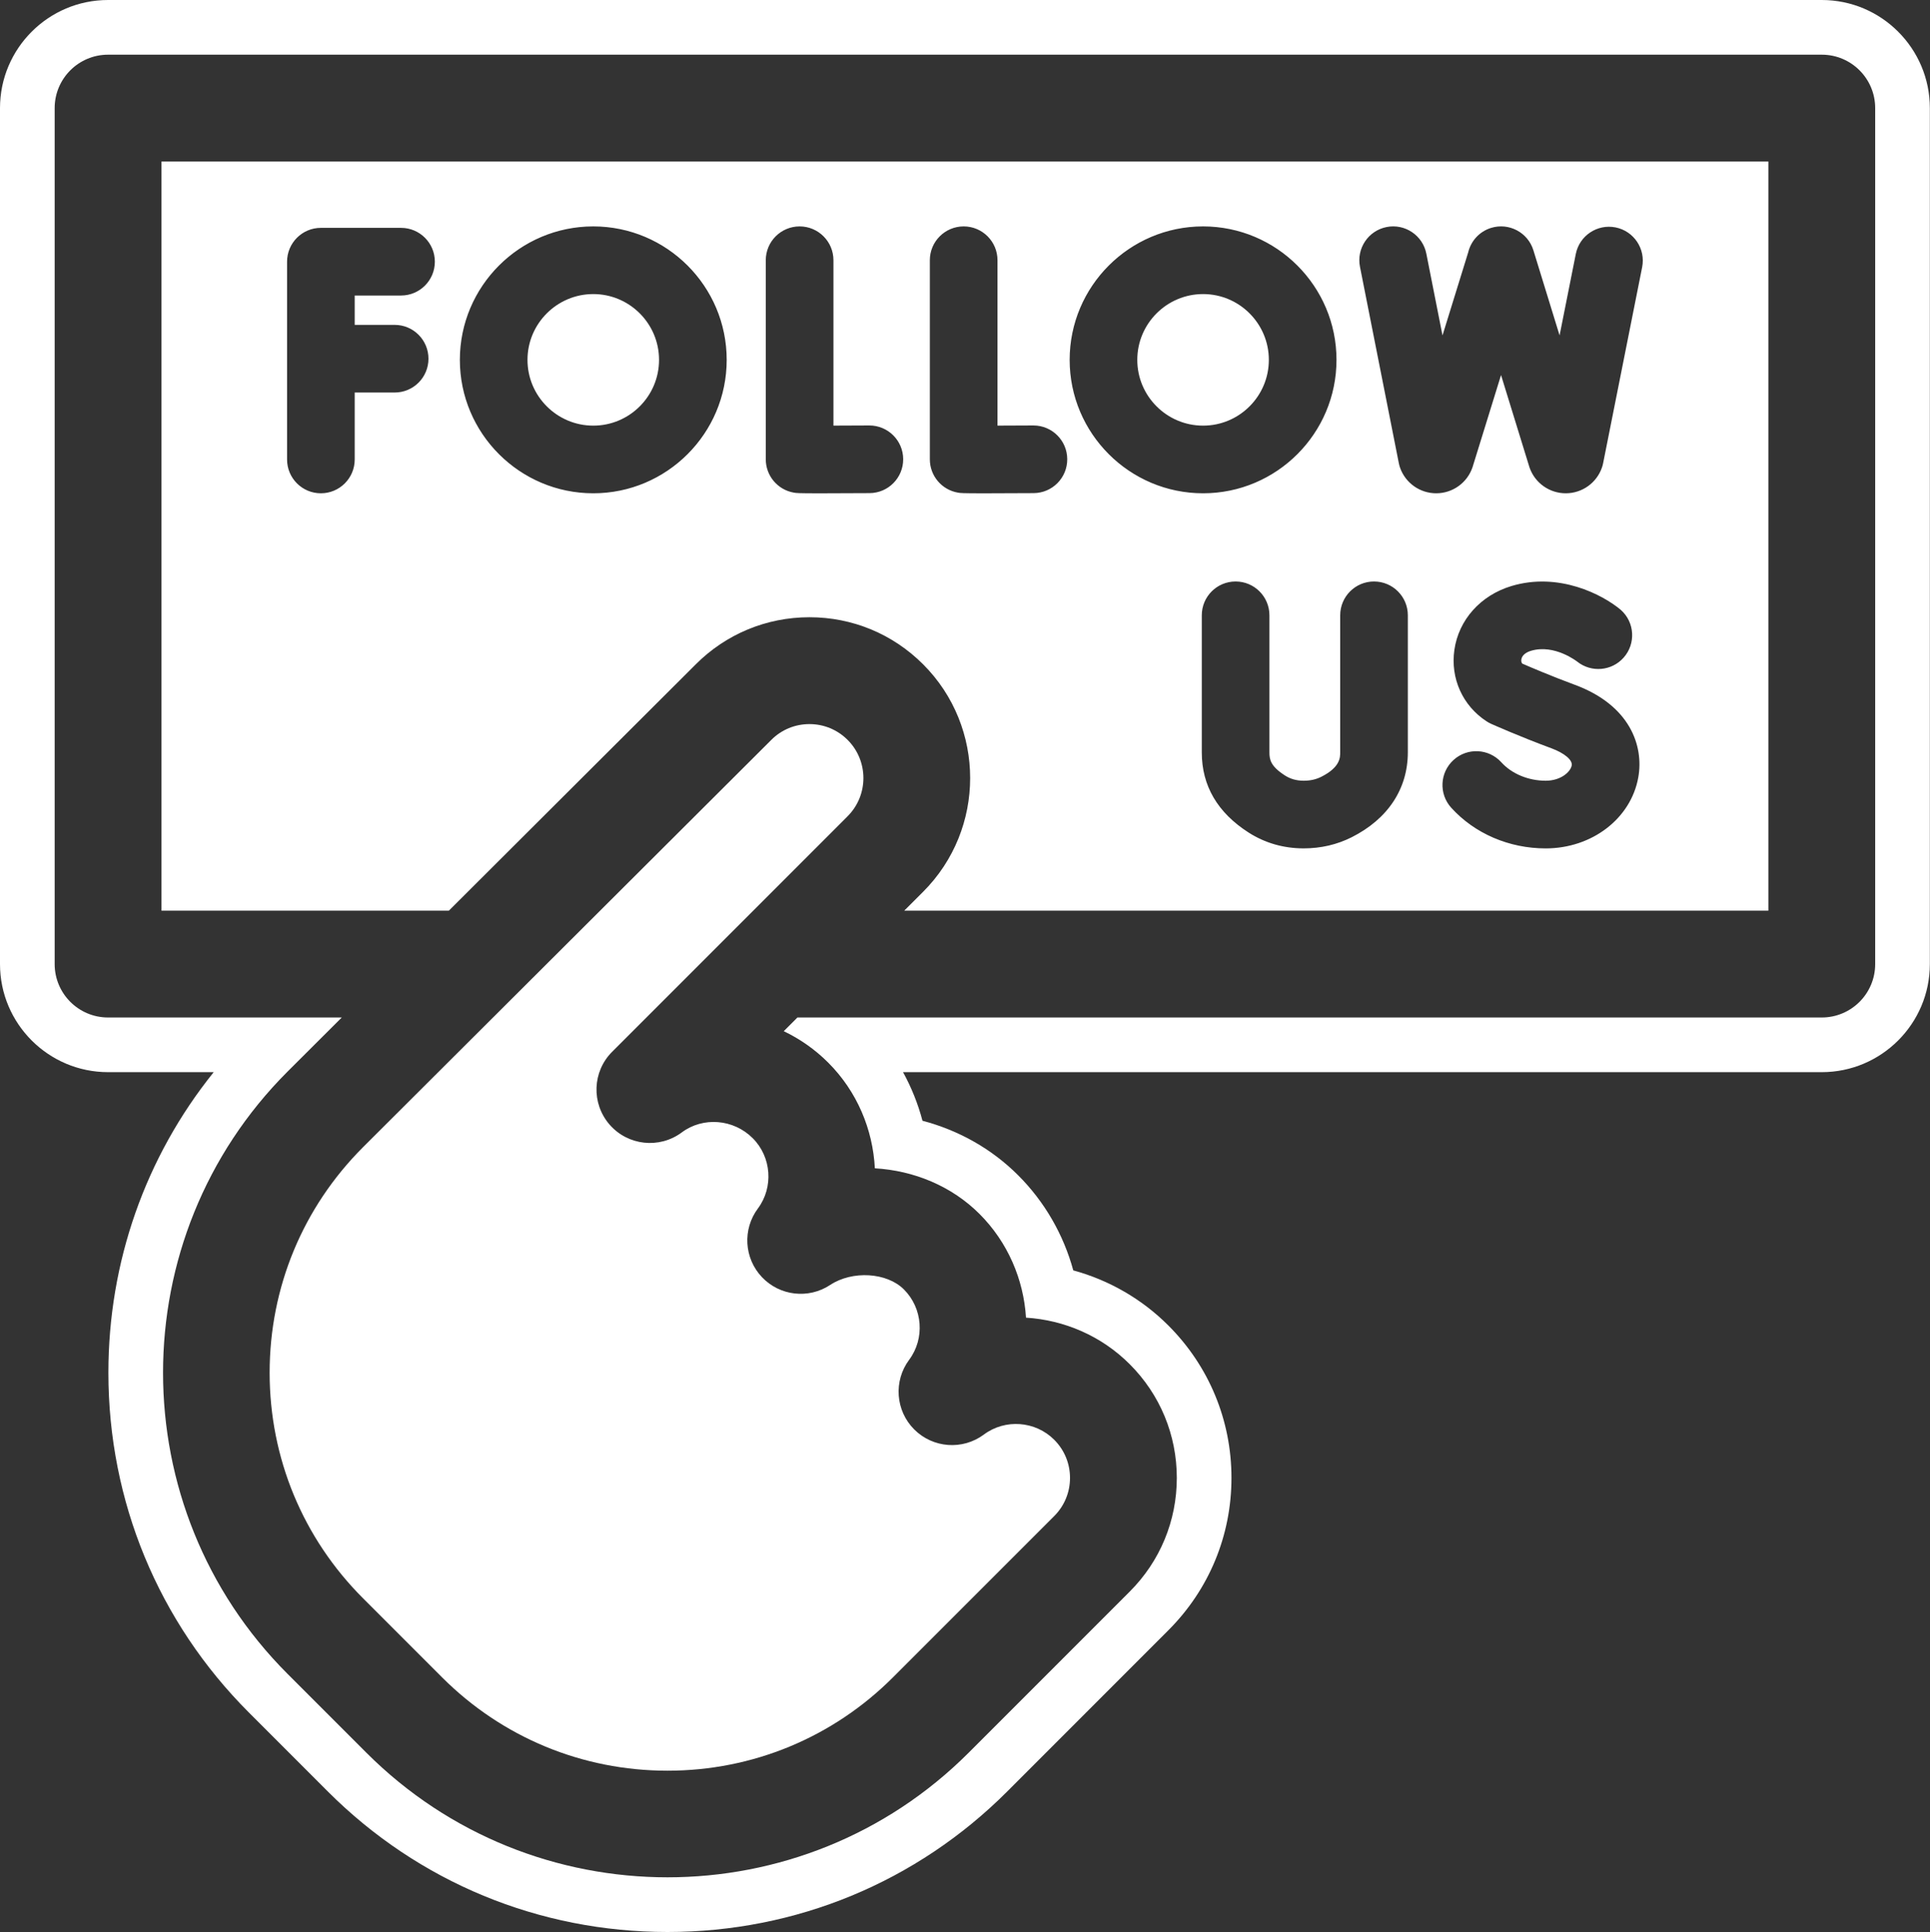
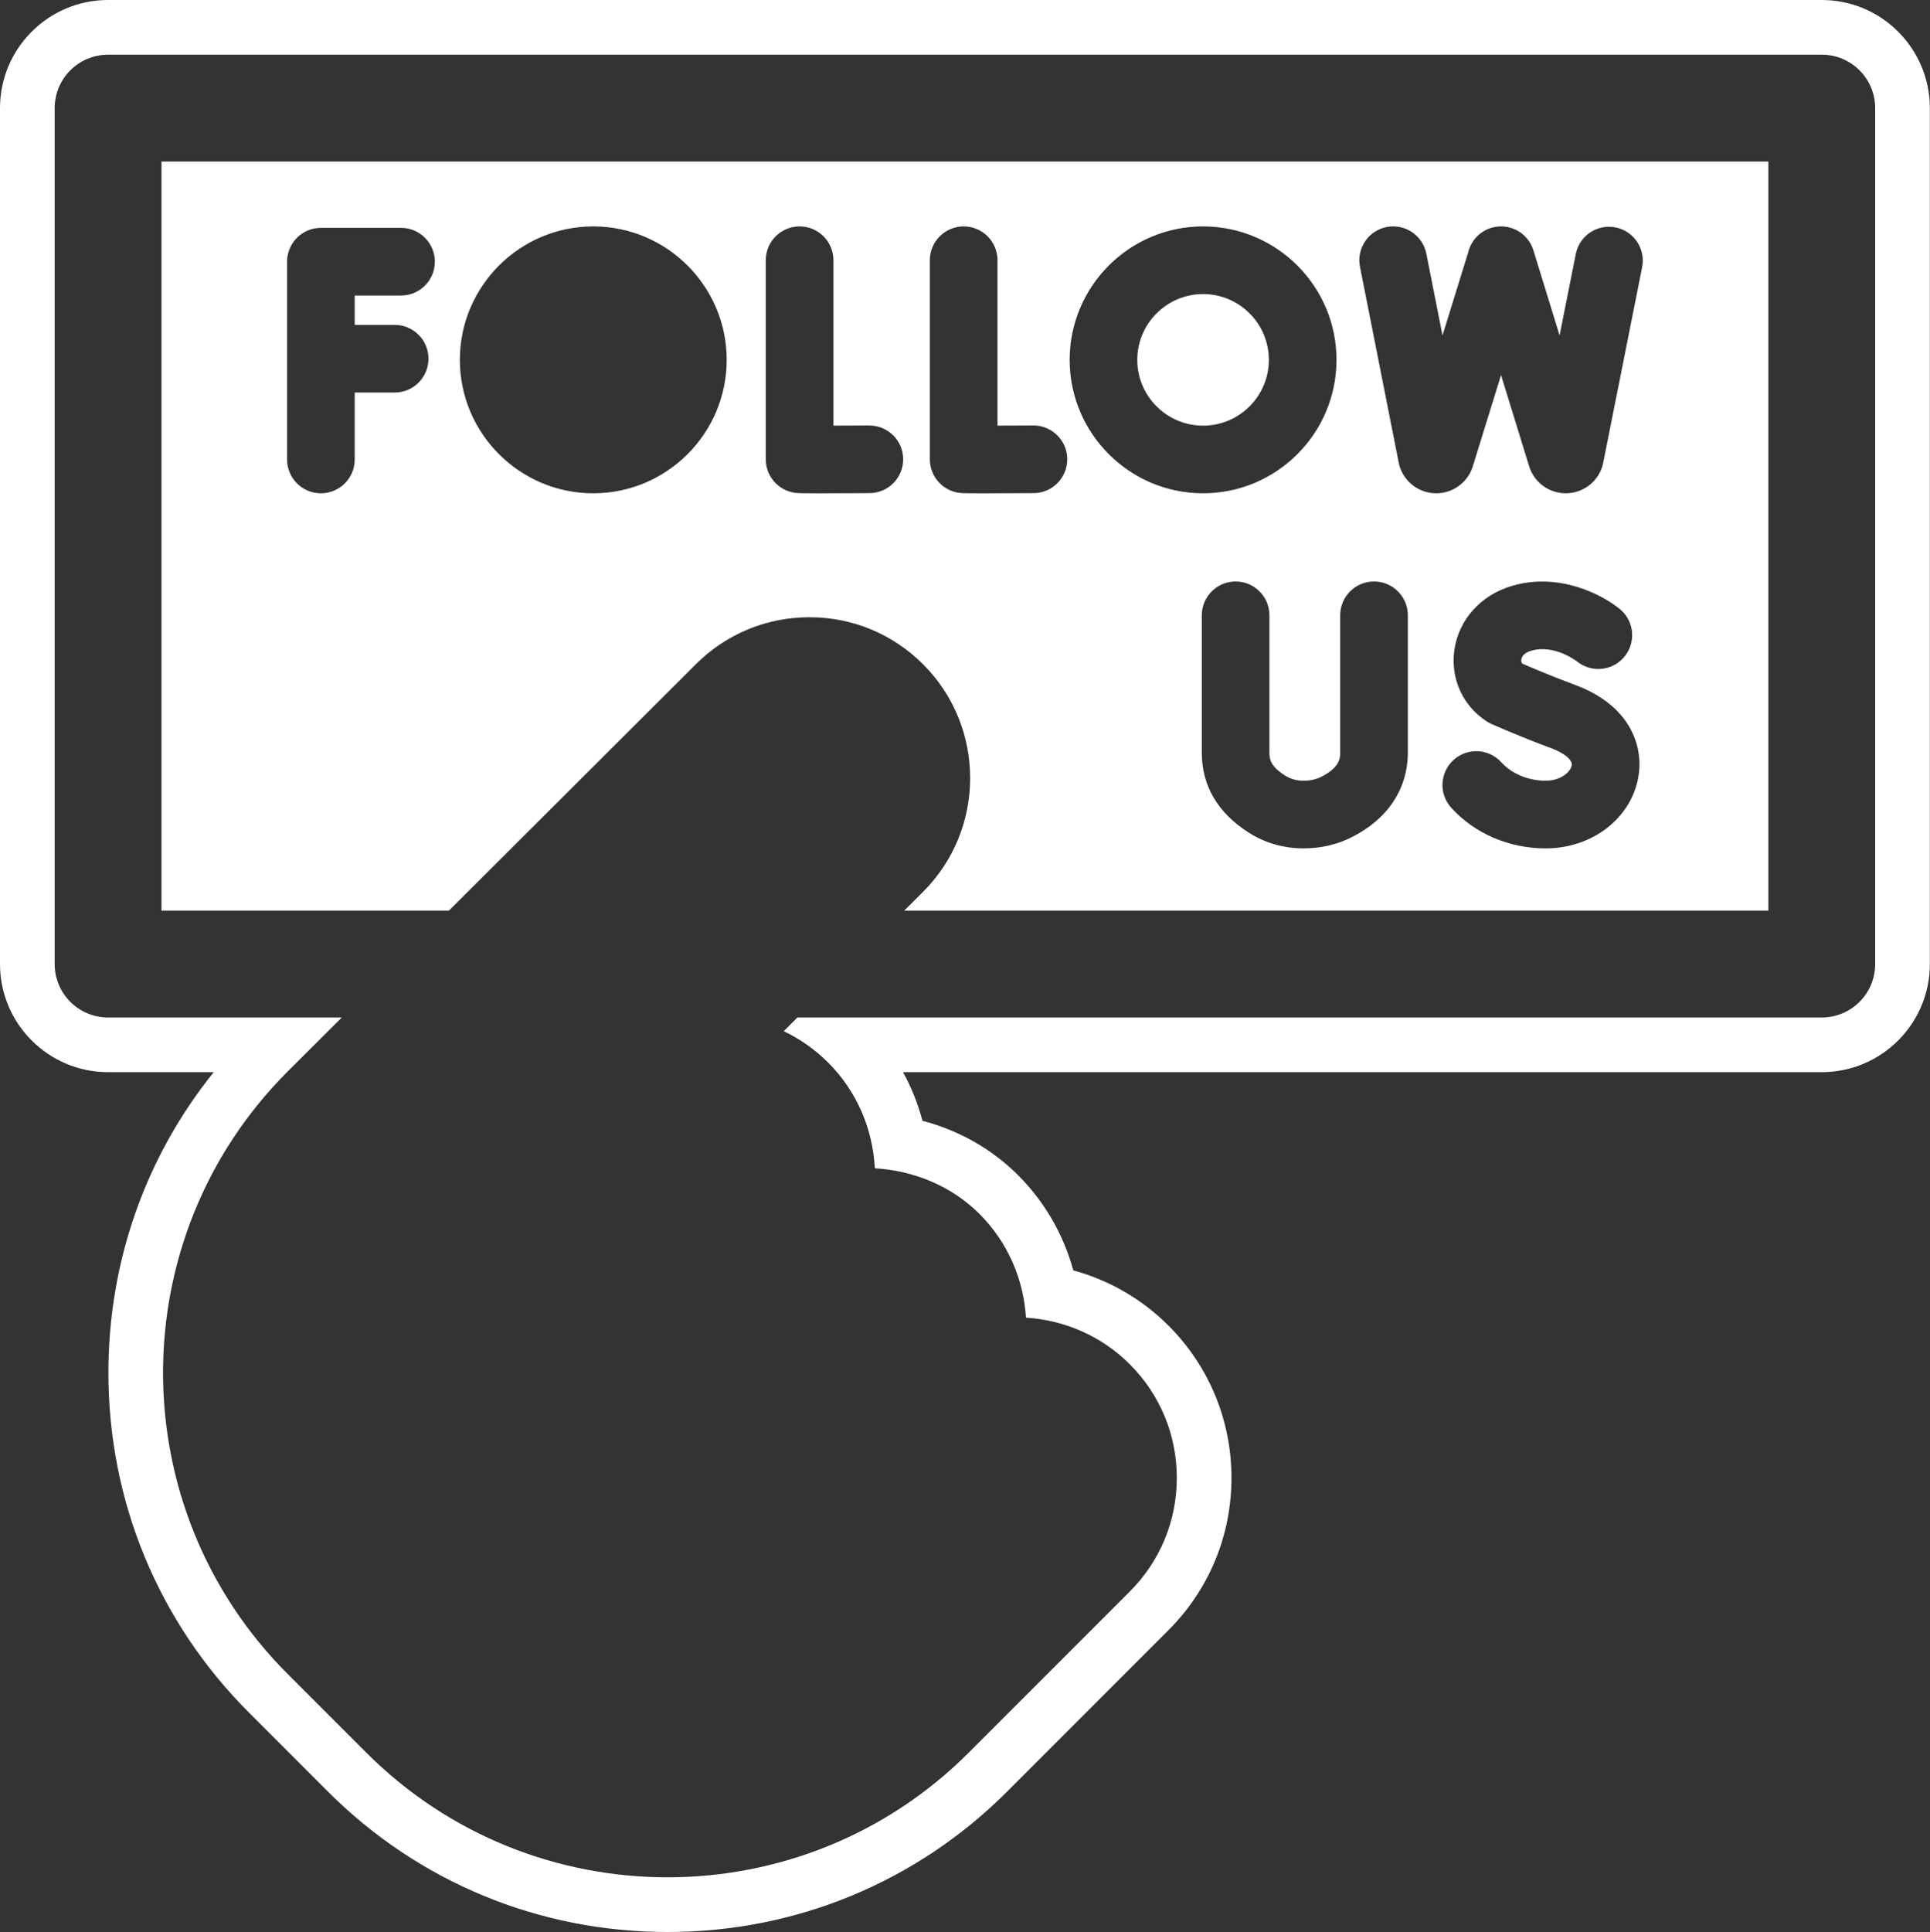
<svg xmlns="http://www.w3.org/2000/svg" fill="#ffffff" height="500" preserveAspectRatio="xMidYMid meet" version="1" viewBox="0.0 0.0 499.6 500.0" width="499.6" zoomAndPan="magnify">
  <rect x="0.0" y="0.0" width="499.6" height="500.0" fill="#333333" stroke="none" />
  <defs>
    <clipPath id="a">
      <path d="M 0 0 L 499.559 0 L 499.559 500 L 0 500 Z M 0 0" />
    </clipPath>
  </defs>
  <g>
    <g id="change1_1">
-       <path d="M 153.574 110.156 C 162.965 110.156 170.602 102.52 170.602 93.133 C 170.602 83.742 162.965 76.105 153.574 76.105 C 144.188 76.105 136.547 83.742 136.547 93.133 C 136.547 102.52 144.188 110.156 153.574 110.156" />
-     </g>
+       </g>
    <g id="change1_2">
      <path d="M 311.43 110.156 C 320.816 110.156 328.453 102.52 328.453 93.133 C 328.453 83.742 320.816 76.105 311.43 76.105 C 302.039 76.105 294.398 83.742 294.398 93.133 C 294.398 102.52 302.039 110.156 311.43 110.156" />
    </g>
    <g id="change1_3">
-       <path d="M 209.535 187.395 C 205.805 187.395 202.297 188.844 199.66 191.484 L 93.973 296.891 C 78.387 312.469 69.797 333.207 69.797 355.262 C 69.797 377.32 78.387 398.059 93.988 413.652 L 114.406 434.07 C 130 449.664 150.738 458.254 172.789 458.254 C 194.848 458.254 215.59 449.664 231.184 434.07 L 272.891 392.363 C 275.527 389.723 276.984 386.211 276.984 382.484 C 276.984 378.75 275.527 375.242 272.891 372.605 C 268.02 367.734 260.195 367.152 254.695 371.254 C 249.188 375.352 241.516 374.793 236.66 369.941 C 231.809 365.09 231.25 357.41 235.348 351.906 C 239.449 346.402 238.867 338.582 233.996 333.711 C 229.578 329.289 220.648 328.746 214.887 332.551 C 209.281 336.25 201.832 335.387 197.223 330.508 C 192.613 325.629 192.176 318.137 196.188 312.754 C 200.289 307.25 199.715 299.422 194.844 294.555 C 189.887 289.598 182 288.957 176.496 293.062 C 170.684 297.391 162.52 296.5 157.777 291.023 C 153.035 285.535 153.332 277.324 158.457 272.203 L 190.809 239.852 C 190.887 239.773 190.961 239.691 191.047 239.621 L 219.414 211.242 C 224.863 205.797 224.863 196.934 219.414 191.484 C 216.777 188.852 213.27 187.395 209.535 187.395" />
-     </g>
+       </g>
    <g id="change1_4">
-       <path d="M 74.309 67.723 C 74.309 62.887 78.23 58.969 83.062 58.969 L 103.809 58.969 C 108.645 58.969 112.566 62.887 112.566 67.723 C 112.566 72.562 108.645 76.48 103.809 76.48 L 91.82 76.48 L 91.82 84.078 L 102.164 84.078 C 106.996 84.078 110.914 87.996 110.914 92.836 C 110.914 97.672 106.996 101.586 102.164 101.586 L 91.82 101.586 L 91.82 118.914 C 91.82 123.746 87.898 127.664 83.062 127.664 C 78.23 127.664 74.309 123.746 74.309 118.914 Z M 153.574 58.594 C 172.617 58.594 188.113 74.086 188.113 93.133 C 188.113 112.176 172.617 127.664 153.574 127.664 C 134.535 127.664 119.039 112.176 119.039 93.133 C 119.039 74.086 134.535 58.594 153.574 58.594 Z M 198.23 67.348 C 198.23 62.516 202.152 58.594 206.988 58.594 C 211.824 58.594 215.746 62.516 215.746 67.348 L 215.746 110.152 C 218.609 110.148 221.879 110.133 224.996 110.113 C 225.012 110.113 225.031 110.113 225.047 110.113 C 229.855 110.113 233.773 114 233.801 118.816 C 233.824 123.656 229.93 127.594 225.094 127.621 C 219.152 127.656 215.102 127.672 212.309 127.672 C 206.523 127.672 206.141 127.609 205.5 127.496 C 201.305 126.773 198.23 123.133 198.23 118.871 Z M 240.699 67.348 C 240.699 62.516 244.621 58.594 249.461 58.594 C 254.297 58.594 258.211 62.516 258.211 67.348 L 258.211 110.152 C 261.082 110.148 264.348 110.133 267.469 110.113 C 267.48 110.113 267.5 110.113 267.516 110.113 C 272.328 110.113 276.242 114 276.266 118.816 C 276.297 123.656 272.398 127.594 267.562 127.621 C 261.621 127.656 257.574 127.672 254.781 127.672 C 248.992 127.672 248.609 127.609 247.973 127.496 C 243.773 126.773 240.699 123.133 240.699 118.871 Z M 311.43 58.594 C 330.473 58.594 345.965 74.086 345.965 93.133 C 345.965 112.176 330.473 127.664 311.43 127.664 C 292.387 127.664 276.891 112.176 276.891 93.133 C 276.891 74.086 292.387 58.594 311.43 58.594 Z M 346.922 159.238 C 346.922 154.402 350.844 150.488 355.676 150.488 C 360.512 150.488 364.434 154.402 364.434 159.238 L 364.434 194.684 C 364.434 204.148 359.27 211.953 349.898 216.676 C 346.098 218.59 341.918 219.559 337.473 219.559 L 337.434 219.559 C 332.246 219.555 327.465 218.172 323.223 215.469 C 315.176 210.32 311.094 203.344 311.094 194.723 L 311.094 159.238 C 311.094 154.402 315.016 150.488 319.848 150.488 C 324.684 150.488 328.602 154.402 328.602 159.238 L 328.602 194.723 C 328.602 196.586 328.91 198.316 332.652 200.711 C 334.059 201.609 335.633 202.047 337.457 202.051 C 337.461 202.051 337.465 202.051 337.473 202.051 C 339.18 202.051 340.664 201.719 342.02 201.039 C 346.922 198.57 346.922 196.043 346.922 194.684 Z M 358.934 58.758 C 363.676 57.816 368.285 60.906 369.223 65.648 L 373.406 86.805 L 380.051 65.336 C 380.742 62.418 382.91 59.93 385.988 58.977 C 390.613 57.559 395.508 60.148 396.934 64.77 L 403.715 86.801 L 407.91 65.734 C 408.855 60.988 413.457 57.91 418.207 58.852 C 422.949 59.797 426.027 64.41 425.086 69.148 L 414.996 119.828 C 414.922 120.211 414.824 120.578 414.699 120.945 C 413.344 124.938 409.594 127.637 405.379 127.664 C 405.352 127.664 405.336 127.664 405.309 127.664 C 401.121 127.664 397.367 125.023 395.965 121.074 C 395.922 120.953 395.883 120.832 395.848 120.715 L 388.559 97.066 L 381.242 120.715 C 381.219 120.789 381.191 120.867 381.168 120.945 C 379.809 124.938 376.059 127.637 371.84 127.664 C 371.824 127.664 371.797 127.664 371.773 127.664 C 367.586 127.664 363.832 125.023 362.426 121.066 C 362.289 120.664 362.172 120.254 362.094 119.836 L 352.043 69.047 C 351.105 64.305 354.191 59.695 358.934 58.758 Z M 424.09 201.172 C 422.191 211.828 412.109 219.566 400.117 219.566 C 390.637 219.566 381.723 215.727 375.664 209.039 C 372.418 205.457 372.688 199.926 376.27 196.676 C 379.855 193.426 385.391 193.699 388.637 197.285 C 391.344 200.27 395.637 202.051 400.117 202.051 C 404.055 202.051 406.559 199.754 406.855 198.09 C 407.105 196.691 404.98 194.906 401.566 193.645 C 393.5 190.668 386.332 187.477 386.031 187.344 C 385.605 187.156 385.203 186.934 384.816 186.68 C 378.617 182.641 375.422 175.555 376.48 168.191 C 377.602 160.402 383.258 154.074 391.246 151.668 C 403.438 147.996 414.781 153.82 419.566 157.84 C 423.18 161.055 423.5 166.586 420.289 170.199 C 417.188 173.691 411.91 174.113 408.301 171.246 C 408.301 171.246 402.406 166.59 396.293 168.434 C 394.859 168.863 393.957 169.684 393.812 170.684 C 393.734 171.211 393.895 171.543 394.066 171.746 C 396.184 172.672 401.719 175.035 407.629 177.215 C 421.977 182.508 425.539 193.059 424.09 201.172 Z M 41.801 235.676 L 116.195 235.676 L 180.117 171.922 C 187.969 164.07 198.422 159.742 209.535 159.742 C 220.656 159.742 231.105 164.07 238.965 171.93 C 255.191 188.16 255.191 214.562 238.965 230.785 L 234.074 235.676 L 457.762 235.676 L 457.762 41.801 L 41.801 41.801 L 41.801 235.676" />
+       <path d="M 74.309 67.723 C 74.309 62.887 78.23 58.969 83.062 58.969 L 103.809 58.969 C 108.645 58.969 112.566 62.887 112.566 67.723 C 112.566 72.562 108.645 76.48 103.809 76.48 L 91.82 76.48 L 91.82 84.078 L 102.164 84.078 C 106.996 84.078 110.914 87.996 110.914 92.836 C 110.914 97.672 106.996 101.586 102.164 101.586 L 91.82 101.586 L 91.82 118.914 C 91.82 123.746 87.898 127.664 83.062 127.664 C 78.23 127.664 74.309 123.746 74.309 118.914 Z M 153.574 58.594 C 172.617 58.594 188.113 74.086 188.113 93.133 C 188.113 112.176 172.617 127.664 153.574 127.664 C 134.535 127.664 119.039 112.176 119.039 93.133 C 119.039 74.086 134.535 58.594 153.574 58.594 Z M 198.23 67.348 C 198.23 62.516 202.152 58.594 206.988 58.594 C 211.824 58.594 215.746 62.516 215.746 67.348 L 215.746 110.152 C 218.609 110.148 221.879 110.133 224.996 110.113 C 229.855 110.113 233.773 114 233.801 118.816 C 233.824 123.656 229.93 127.594 225.094 127.621 C 219.152 127.656 215.102 127.672 212.309 127.672 C 206.523 127.672 206.141 127.609 205.5 127.496 C 201.305 126.773 198.23 123.133 198.23 118.871 Z M 240.699 67.348 C 240.699 62.516 244.621 58.594 249.461 58.594 C 254.297 58.594 258.211 62.516 258.211 67.348 L 258.211 110.152 C 261.082 110.148 264.348 110.133 267.469 110.113 C 267.48 110.113 267.5 110.113 267.516 110.113 C 272.328 110.113 276.242 114 276.266 118.816 C 276.297 123.656 272.398 127.594 267.562 127.621 C 261.621 127.656 257.574 127.672 254.781 127.672 C 248.992 127.672 248.609 127.609 247.973 127.496 C 243.773 126.773 240.699 123.133 240.699 118.871 Z M 311.43 58.594 C 330.473 58.594 345.965 74.086 345.965 93.133 C 345.965 112.176 330.473 127.664 311.43 127.664 C 292.387 127.664 276.891 112.176 276.891 93.133 C 276.891 74.086 292.387 58.594 311.43 58.594 Z M 346.922 159.238 C 346.922 154.402 350.844 150.488 355.676 150.488 C 360.512 150.488 364.434 154.402 364.434 159.238 L 364.434 194.684 C 364.434 204.148 359.27 211.953 349.898 216.676 C 346.098 218.59 341.918 219.559 337.473 219.559 L 337.434 219.559 C 332.246 219.555 327.465 218.172 323.223 215.469 C 315.176 210.32 311.094 203.344 311.094 194.723 L 311.094 159.238 C 311.094 154.402 315.016 150.488 319.848 150.488 C 324.684 150.488 328.602 154.402 328.602 159.238 L 328.602 194.723 C 328.602 196.586 328.91 198.316 332.652 200.711 C 334.059 201.609 335.633 202.047 337.457 202.051 C 337.461 202.051 337.465 202.051 337.473 202.051 C 339.18 202.051 340.664 201.719 342.02 201.039 C 346.922 198.57 346.922 196.043 346.922 194.684 Z M 358.934 58.758 C 363.676 57.816 368.285 60.906 369.223 65.648 L 373.406 86.805 L 380.051 65.336 C 380.742 62.418 382.91 59.93 385.988 58.977 C 390.613 57.559 395.508 60.148 396.934 64.77 L 403.715 86.801 L 407.91 65.734 C 408.855 60.988 413.457 57.91 418.207 58.852 C 422.949 59.797 426.027 64.41 425.086 69.148 L 414.996 119.828 C 414.922 120.211 414.824 120.578 414.699 120.945 C 413.344 124.938 409.594 127.637 405.379 127.664 C 405.352 127.664 405.336 127.664 405.309 127.664 C 401.121 127.664 397.367 125.023 395.965 121.074 C 395.922 120.953 395.883 120.832 395.848 120.715 L 388.559 97.066 L 381.242 120.715 C 381.219 120.789 381.191 120.867 381.168 120.945 C 379.809 124.938 376.059 127.637 371.84 127.664 C 371.824 127.664 371.797 127.664 371.773 127.664 C 367.586 127.664 363.832 125.023 362.426 121.066 C 362.289 120.664 362.172 120.254 362.094 119.836 L 352.043 69.047 C 351.105 64.305 354.191 59.695 358.934 58.758 Z M 424.09 201.172 C 422.191 211.828 412.109 219.566 400.117 219.566 C 390.637 219.566 381.723 215.727 375.664 209.039 C 372.418 205.457 372.688 199.926 376.27 196.676 C 379.855 193.426 385.391 193.699 388.637 197.285 C 391.344 200.27 395.637 202.051 400.117 202.051 C 404.055 202.051 406.559 199.754 406.855 198.09 C 407.105 196.691 404.98 194.906 401.566 193.645 C 393.5 190.668 386.332 187.477 386.031 187.344 C 385.605 187.156 385.203 186.934 384.816 186.68 C 378.617 182.641 375.422 175.555 376.48 168.191 C 377.602 160.402 383.258 154.074 391.246 151.668 C 403.438 147.996 414.781 153.82 419.566 157.84 C 423.18 161.055 423.5 166.586 420.289 170.199 C 417.188 173.691 411.91 174.113 408.301 171.246 C 408.301 171.246 402.406 166.59 396.293 168.434 C 394.859 168.863 393.957 169.684 393.812 170.684 C 393.734 171.211 393.895 171.543 394.066 171.746 C 396.184 172.672 401.719 175.035 407.629 177.215 C 421.977 182.508 425.539 193.059 424.09 201.172 Z M 41.801 235.676 L 116.195 235.676 L 180.117 171.922 C 187.969 164.07 198.422 159.742 209.535 159.742 C 220.656 159.742 231.105 164.07 238.965 171.93 C 255.191 188.16 255.191 214.562 238.965 230.785 L 234.074 235.676 L 457.762 235.676 L 457.762 41.801 L 41.801 41.801 L 41.801 235.676" />
    </g>
    <g clip-path="url(#a)" id="change1_5">
      <path d="M 485.41 249.5 C 485.41 257.137 479.219 263.324 471.586 263.324 L 206.426 263.324 L 202.883 266.871 C 207.066 268.867 210.965 271.582 214.387 275 C 221.879 282.488 225.953 292.324 226.465 302.355 C 236.555 302.941 246.324 306.938 253.547 314.156 C 260.91 321.52 264.973 331.152 265.59 341.008 C 275.449 341.625 285.078 345.688 292.438 353.051 C 300.305 360.914 304.629 371.367 304.629 382.48 C 304.629 393.598 300.297 404.047 292.438 411.906 L 250.73 453.617 C 229.242 475.105 201.02 485.848 172.789 485.848 C 144.566 485.848 116.344 475.105 94.855 453.617 L 74.441 433.203 C 31.461 390.223 31.461 320.297 74.441 277.32 L 88.473 263.324 L 27.977 263.324 C 20.344 263.324 14.152 257.137 14.152 249.5 L 14.152 27.977 C 14.152 20.34 20.344 14.152 27.977 14.152 L 471.586 14.152 C 479.219 14.152 485.41 20.34 485.41 27.977 Z M 471.582 0 L 27.973 0 C 12.547 0 0 12.547 0 27.977 L 0 249.504 C 0 264.926 12.547 277.473 27.973 277.473 L 55.32 277.473 C 37.648 299.445 28.059 326.598 28.059 355.258 C 28.059 388.516 40.973 419.746 64.43 443.203 L 84.852 463.629 C 108.312 487.086 139.543 500 172.793 500 C 206.047 500 237.277 487.086 260.738 463.629 L 302.445 421.91 C 312.973 411.383 318.777 397.379 318.777 382.48 C 318.777 367.586 312.973 353.57 302.445 343.039 C 295.598 336.188 287.105 331.305 277.828 328.77 C 275.293 319.492 270.402 310.996 263.559 304.16 C 256.766 297.363 248.227 292.535 238.793 290.047 C 237.629 285.652 235.938 281.434 233.762 277.473 L 471.582 277.473 C 487.016 277.473 499.562 264.926 499.562 249.504 L 499.562 27.977 C 499.562 12.547 487.016 0 471.582 0" />
    </g>
  </g>
</svg>